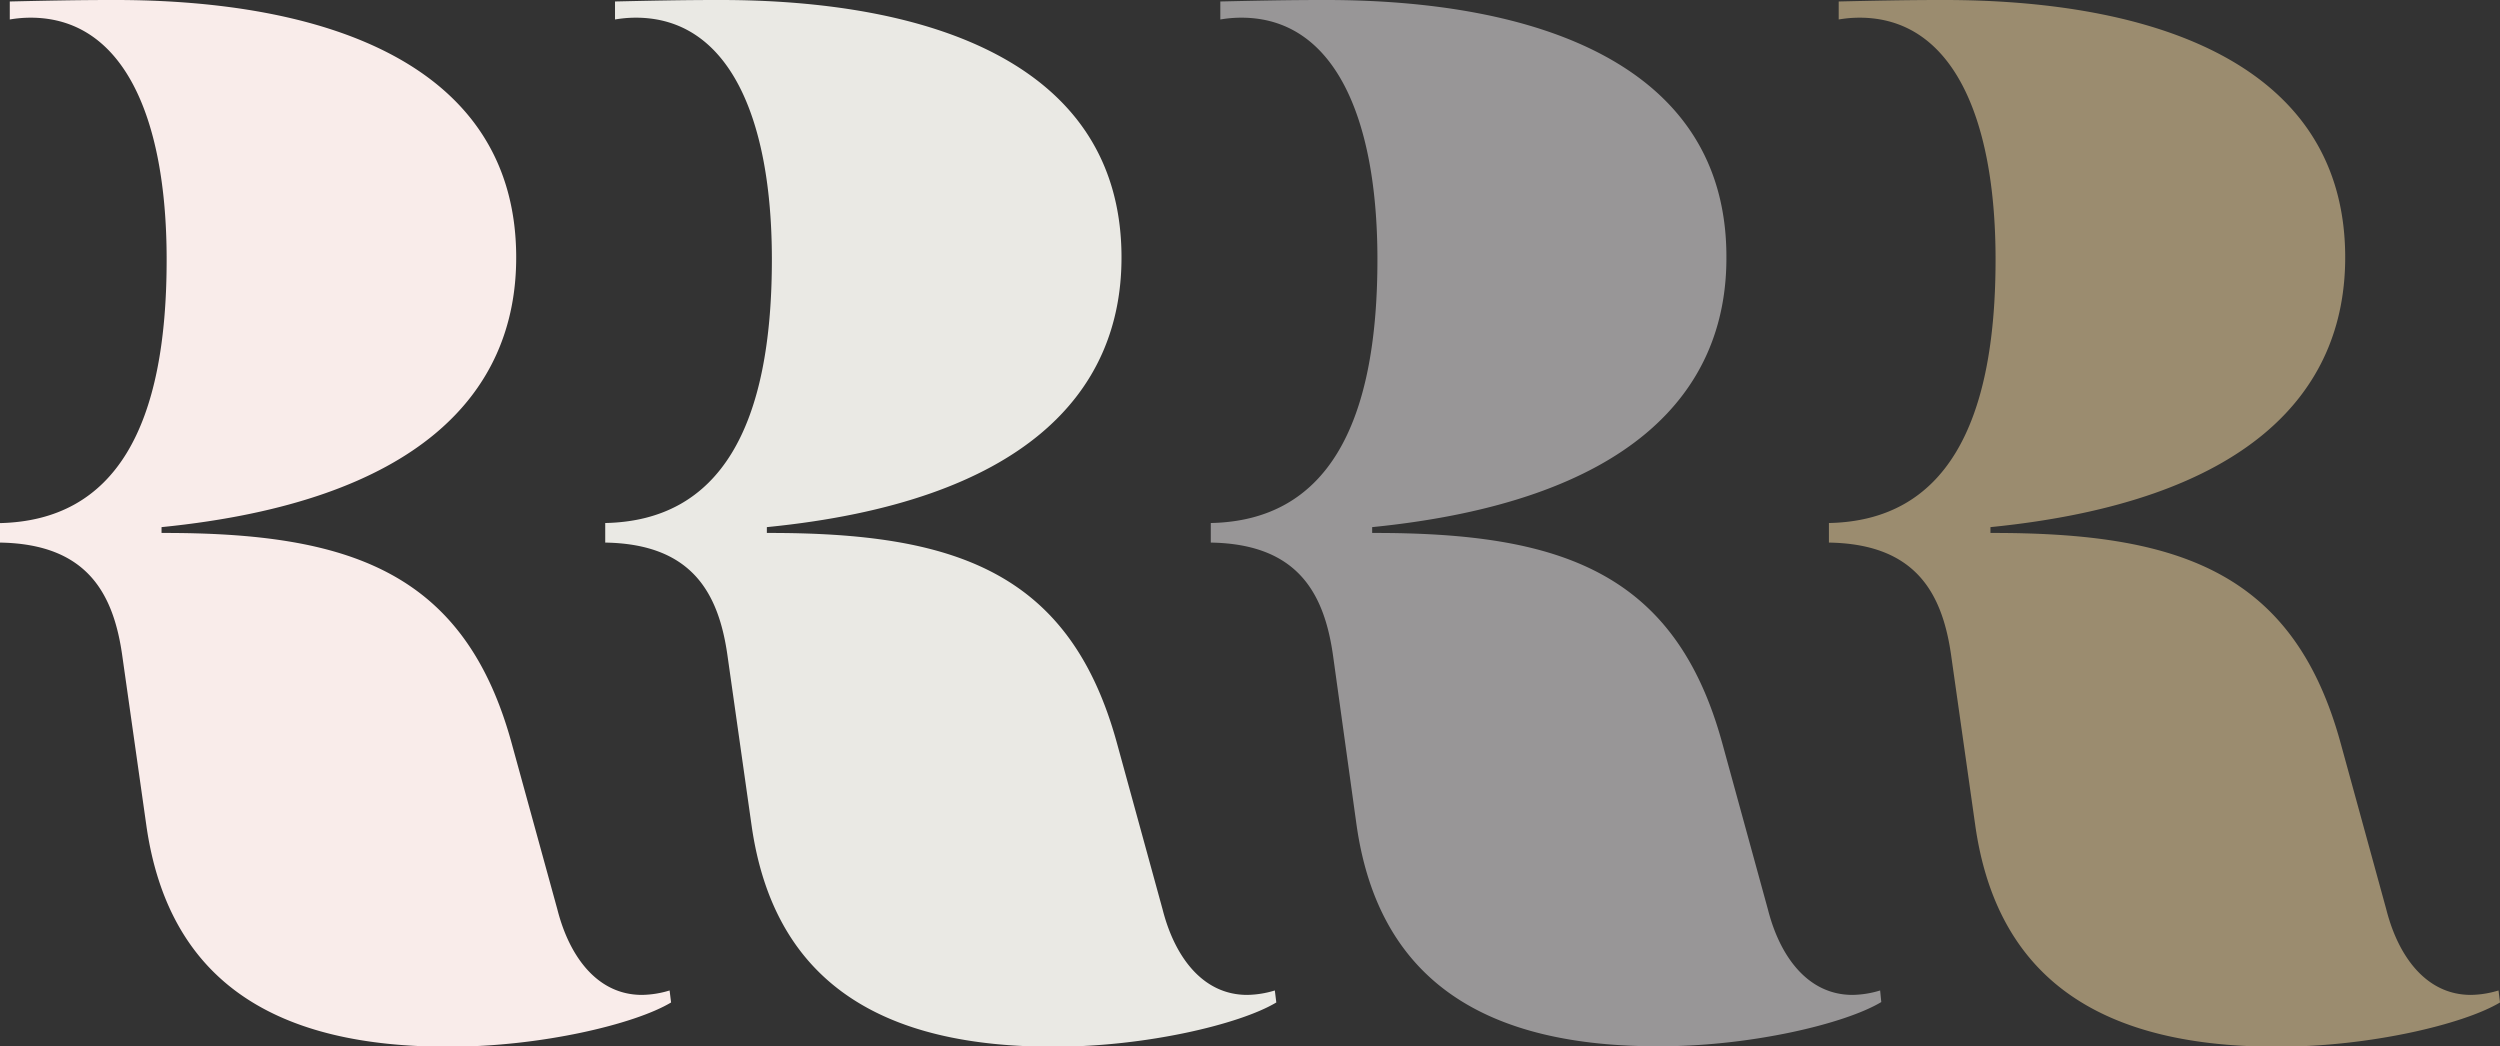
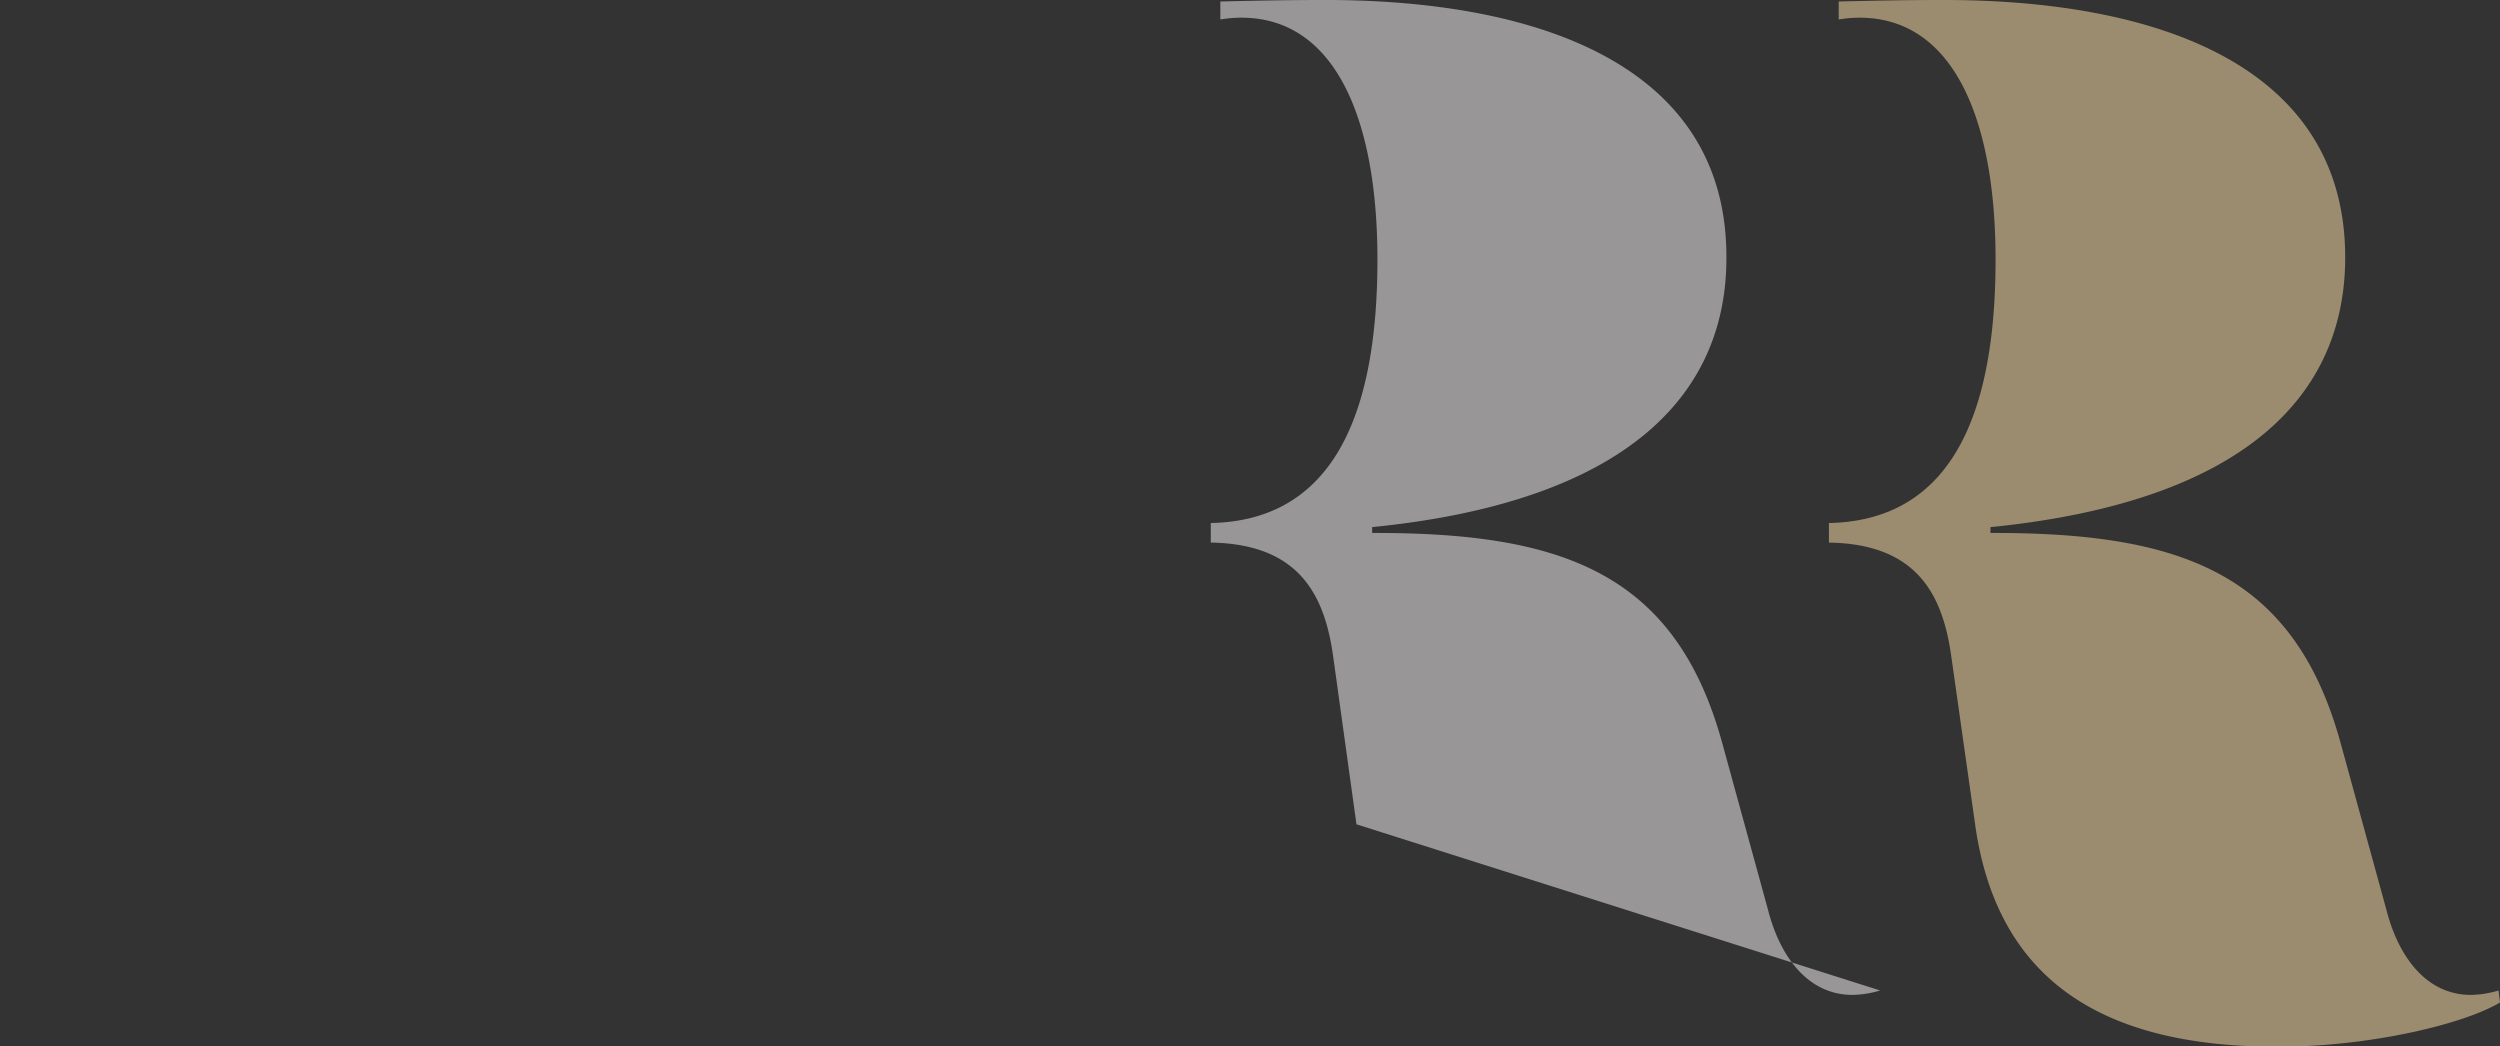
<svg xmlns="http://www.w3.org/2000/svg" viewBox="0 0 304.1 127.28">
  <rect x="0" y="0" width="304.1" height="127.28" fill="#333333" stroke="none" />
  <defs>
    <style>.cls-1{fill:#f9ecea;}.cls-2{fill:#eae9e4;}.cls-3{fill:#989697;}.cls-4{fill:#9b8c6f;}</style>
  </defs>
  <title>logo-rrrr</title>
  <g id="Layer_2" data-name="Layer 2">
    <g id="Grid">
-       <path class="cls-1" d="M81.45,120.48a12,12,0,0,1-3.36.54c-5.49,0-8.87-4.76-10.3-10.43L62.24,90.41C56.51,69.52,42.5,64.77,19.65,64.83v-.71C50.82,61,62.84,47.89,62.79,31.23,62.73,7.85,39.68-.07,13.64,0,9.3,0,5.21.09,1.19.18V2.37a15.08,15.08,0,0,1,2.53-.22c11.34,0,16.51,12.18,16.55,29.19C20.33,52,14,63.3,0,63.63V66c10.55.17,13.84,6.11,14.9,13.95l2.89,20.37c2.71,19.3,16,27.07,36.92,27,11,0,22.49-2.72,26.92-5.38Z" />
-       <path class="cls-2" d="M155.07,120.48a12,12,0,0,1-3.36.54c-5.49,0-8.87-4.76-10.3-10.43l-5.54-20.18c-5.72-20.89-19.73-25.64-42.59-25.58v-.71c31.17-3.09,43.19-16.23,43.14-32.89C136.36,7.85,113.31-.07,87.26,0c-4.34,0-8.43.09-12.45.18V2.37a15.08,15.08,0,0,1,2.53-.22c11.34,0,16.51,12.18,16.55,29.19.05,20.63-6.31,32-20.27,32.28V66c10.55.17,13.84,6.11,14.9,13.95l2.89,20.37c2.71,19.3,16,27.07,36.92,27,11,0,22.49-2.72,26.92-5.38Z" />
-       <path class="cls-3" d="M228.7,120.48a12,12,0,0,1-3.36.54c-5.49,0-8.87-4.76-10.3-10.43l-5.54-20.18c-5.72-20.89-19.73-25.64-42.59-25.58v-.71C198.07,61,210.08,47.89,210,31.23,210,7.85,186.93-.07,160.89,0c-4.34,0-8.43.09-12.45.18V2.37A15.08,15.08,0,0,1,151,2.15c11.34,0,16.51,12.18,16.55,29.19.05,20.63-6.31,32-20.27,32.28V66c10.55.17,13.84,6.11,14.9,13.95L165,100.27c2.71,19.3,16,27.07,36.92,27,11,0,22.49-2.72,26.92-5.38Z" />
+       <path class="cls-3" d="M228.7,120.48a12,12,0,0,1-3.36.54c-5.49,0-8.87-4.76-10.3-10.43l-5.54-20.18c-5.72-20.89-19.73-25.64-42.59-25.58v-.71C198.07,61,210.08,47.89,210,31.23,210,7.85,186.93-.07,160.89,0c-4.34,0-8.43.09-12.45.18V2.37A15.08,15.08,0,0,1,151,2.15c11.34,0,16.51,12.18,16.55,29.19.05,20.63-6.31,32-20.27,32.28V66c10.55.17,13.84,6.11,14.9,13.95L165,100.27Z" />
      <path class="cls-4" d="M303.92,120.48a12,12,0,0,1-3.36.54c-5.49,0-8.87-4.76-10.3-10.43l-5.54-20.18C279,69.52,265,64.77,242.12,64.83v-.71C273.3,61,285.31,47.89,285.27,31.23,285.21,7.85,262.15-.07,236.11,0c-4.34,0-8.43.09-12.45.18V2.37a15.07,15.07,0,0,1,2.53-.22c11.34,0,16.51,12.18,16.55,29.19.05,20.63-6.31,32-20.27,32.28V66c10.55.17,13.84,6.11,14.9,13.95l2.89,20.37c2.71,19.3,16,27.07,36.92,27,11,0,22.49-2.72,26.92-5.38Z" />
    </g>
  </g>
</svg>